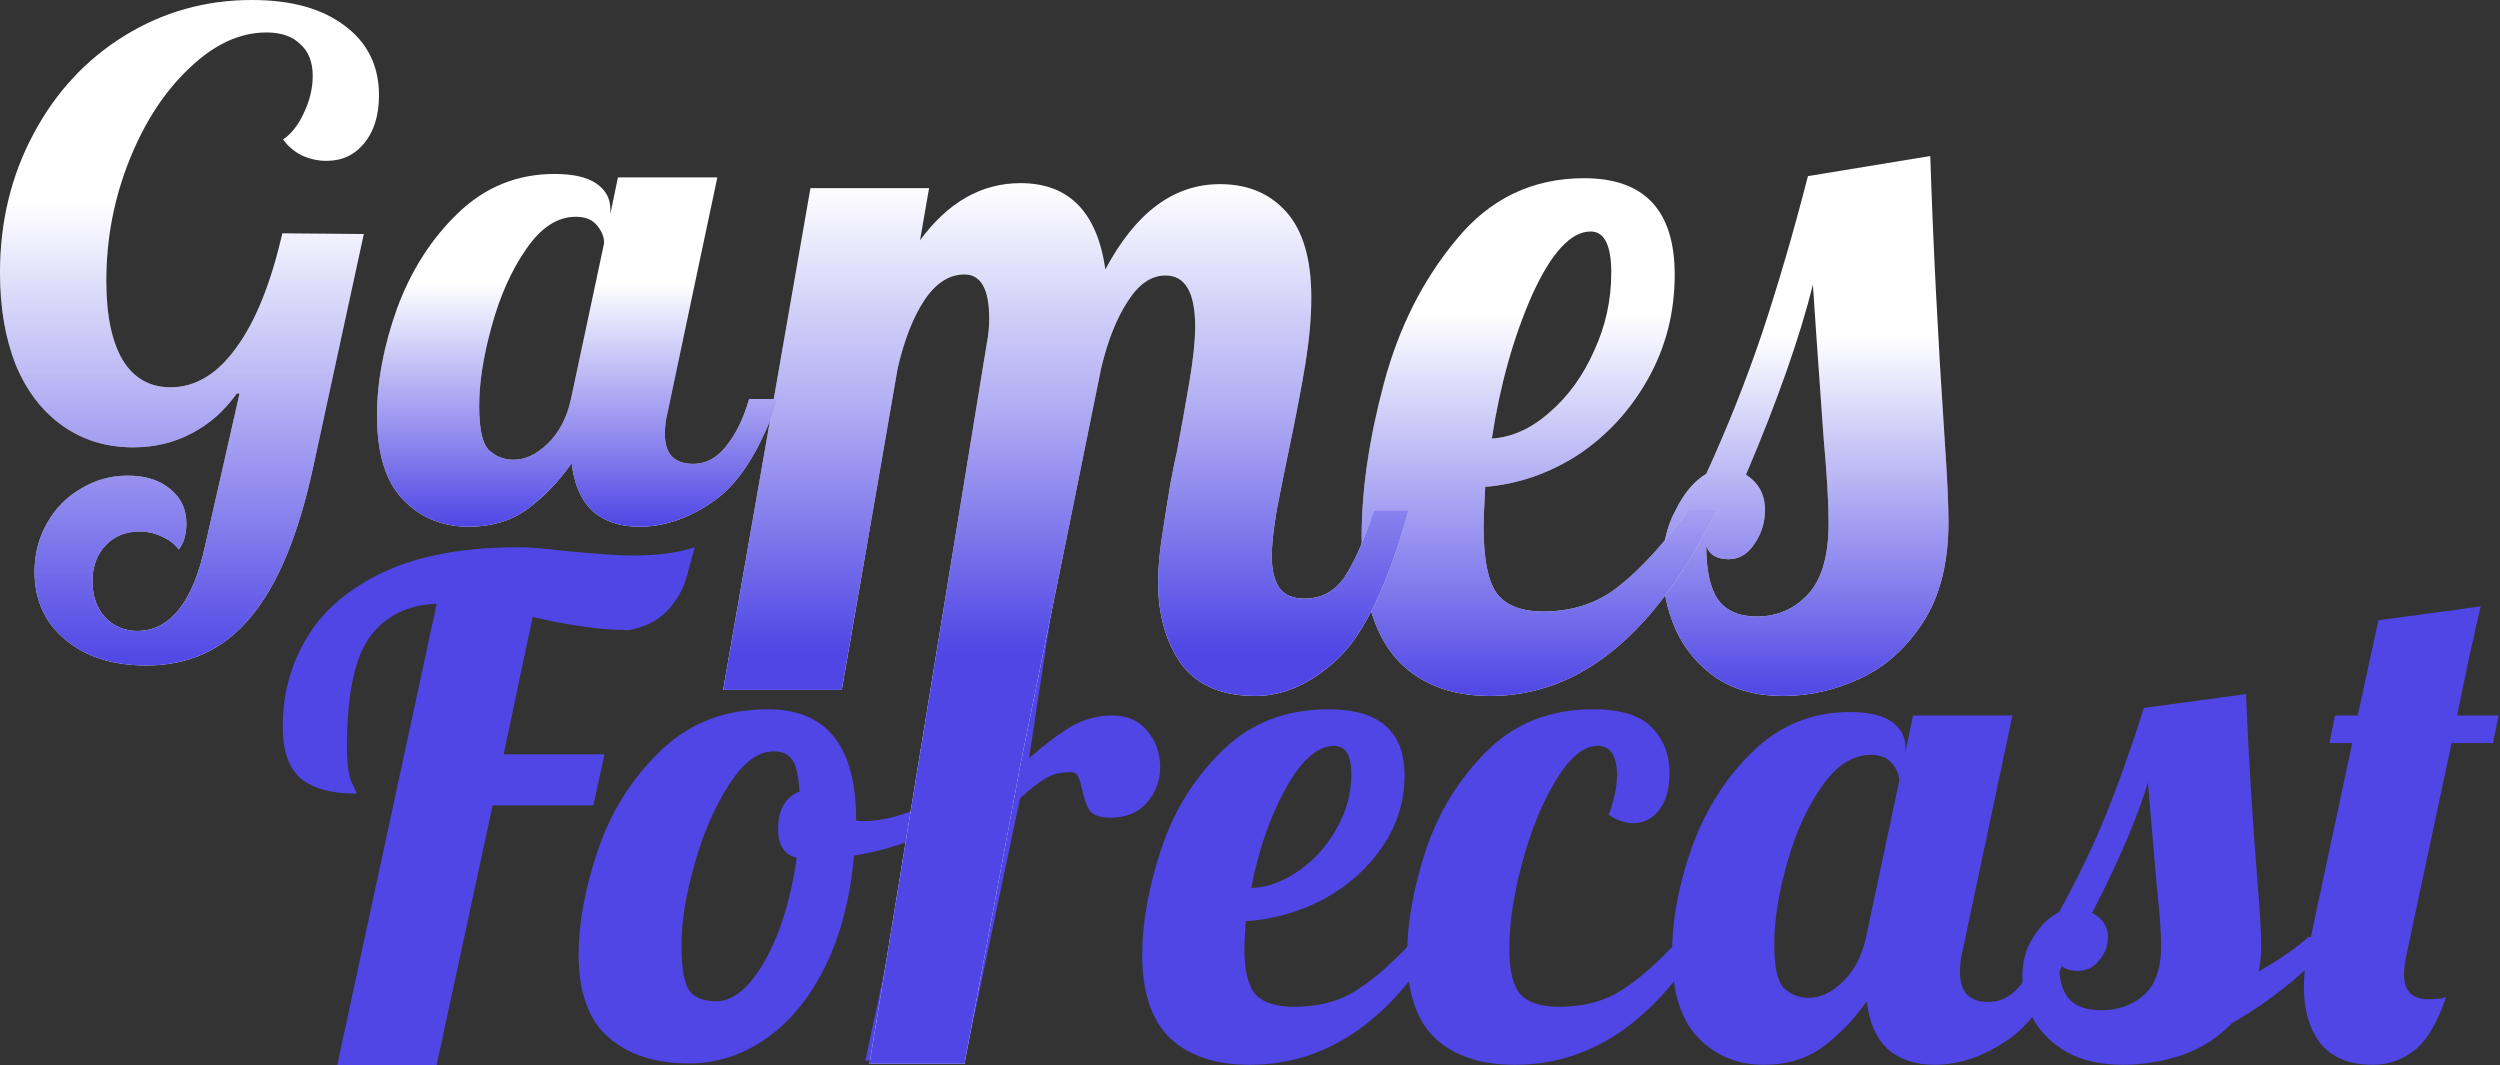
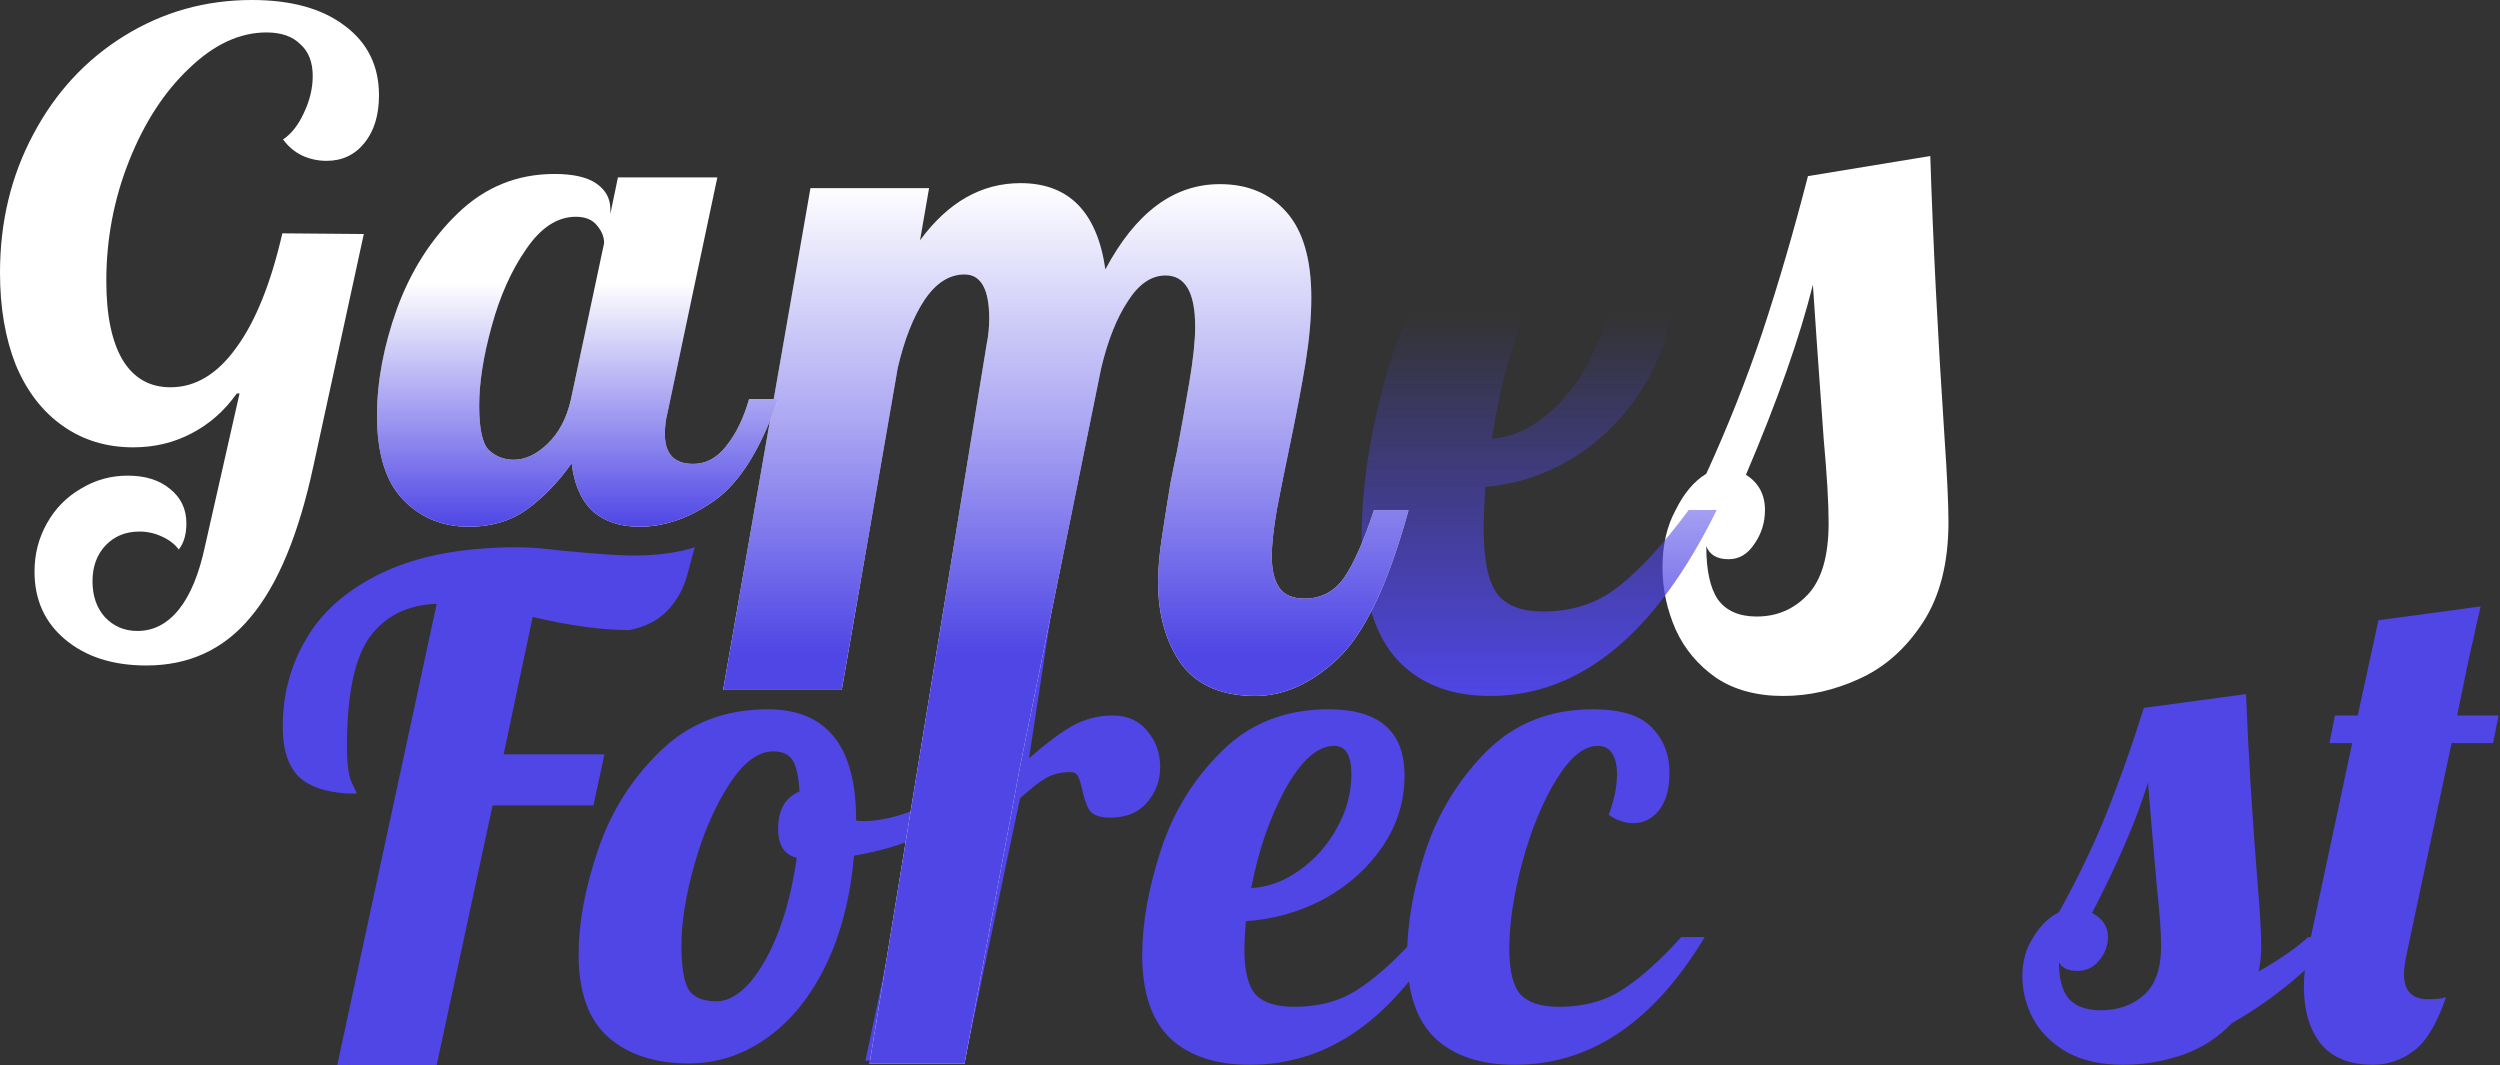
<svg xmlns="http://www.w3.org/2000/svg" width="1014" height="432" viewBox="0 0 1014 432" fill="none">
  <rect x="0" y="0" width="1014" height="432" fill="#333333" stroke="none" />
  <g clip-path="url(#clip0_4_20)">
    <path d="M962.459 431.88C952.939 431.88 945.846 428.987 941.179 423.2C936.699 417.413 934.459 409.76 934.459 400.24C934.459 395.387 935.019 390.44 936.139 385.4L954.059 301.4H944.819L947.059 290.2H956.299L964.699 251.56L1006.14 245.96C1004.46 253.053 1003.53 257.253 1003.34 258.56C1002.03 263.787 999.792 274.333 996.619 290.2H1013.42L1011.18 301.4H994.379L976.459 385.4C975.526 389.507 975.059 392.773 975.059 395.2C975.059 401.92 978.326 405.28 984.859 405.28C988.219 405.28 990.646 405 992.139 404.44C988.406 415.267 984.019 422.547 978.979 426.28C973.939 430.013 968.432 431.88 962.459 431.88Z" fill="#4F46E5" />
    <path d="M861.145 431.88C852.185 431.88 844.625 430.2 838.465 426.84C832.305 423.293 827.732 418.813 824.745 413.4C821.758 407.8 820.265 402.013 820.265 396.04C820.265 389.88 821.758 384.56 824.745 380.08C827.545 375.413 830.998 372.053 835.105 370C842.385 356.933 848.732 343.773 854.145 330.52C859.558 317.08 864.692 302.613 869.545 287.12L910.985 281.52C911.918 305.413 913.505 331.267 915.745 359.08C916.678 370.28 917.145 378.4 917.145 383.44C917.145 387.733 916.772 391.28 916.025 394.08C924.798 389.04 931.518 384.373 936.185 380.08H947.945C935.998 393.893 921.718 405.56 905.105 415.08C899.692 420.867 892.972 425.16 884.945 427.96C877.105 430.573 869.172 431.88 861.145 431.88ZM852.185 409.76C859.092 409.76 864.878 407.707 869.545 403.6C874.212 399.493 876.545 392.867 876.545 383.72C876.545 378.12 875.985 370.28 874.865 360.2C872.998 338.92 871.785 324.64 871.225 317.36C866.745 332.107 859.185 349.747 848.545 370.28C852.838 372.52 854.985 375.787 854.985 380.08C854.985 383.627 853.772 386.8 851.345 389.6C849.105 392.4 846.212 393.8 842.665 393.8C838.745 393.8 836.225 392.587 835.105 390.16C835.105 396.88 836.412 401.827 839.025 405C841.825 408.173 846.212 409.76 852.185 409.76Z" fill="#4F46E5" />
-     <path d="M715.442 431.88C704.802 431.88 695.936 428.24 688.842 420.96C681.749 413.68 678.202 402.293 678.202 386.8C678.202 372.987 680.909 358.52 686.322 343.4C691.922 328.093 700.136 315.213 710.962 304.76C721.976 294.12 735.042 288.8 750.162 288.8C757.816 288.8 763.509 290.107 767.242 292.72C770.976 295.333 772.842 298.787 772.842 303.08V305.04L775.922 290.2H816.242L796.082 385.4C795.336 388.2 794.962 391.187 794.962 394.36C794.962 402.387 798.789 406.4 806.442 406.4C811.669 406.4 816.149 403.973 819.882 399.12C823.802 394.267 826.882 387.92 829.122 380.08H840.882C833.976 400.24 825.389 413.96 815.122 421.24C805.042 428.333 794.869 431.88 784.602 431.88C776.762 431.88 770.416 429.733 765.562 425.44C760.896 420.96 758.096 414.52 757.162 406.12C751.749 413.773 745.682 420.027 738.962 424.88C732.429 429.547 724.589 431.88 715.442 431.88ZM733.642 404.72C738.309 404.72 742.882 402.573 747.362 398.28C752.029 393.8 755.202 387.733 756.882 380.08L770.322 316.8C770.322 314.373 769.389 312.04 767.522 309.8C765.656 307.373 762.762 306.16 758.842 306.16C751.376 306.16 744.656 310.547 738.682 319.32C732.709 327.907 728.042 338.36 724.682 350.68C721.322 362.813 719.642 373.547 719.642 382.88C719.642 392.213 720.949 398.187 723.562 400.8C726.362 403.413 729.722 404.72 733.642 404.72Z" fill="#4F46E5" />
    <path d="M614.421 431.88C600.608 431.88 589.875 428.333 582.221 421.24C574.568 413.96 570.741 402.667 570.741 387.36C570.741 374.48 573.261 360.293 578.301 344.8C583.528 329.307 591.741 315.96 602.941 304.76C614.328 293.373 628.701 287.68 646.061 287.68C657.261 287.68 665.195 290.107 669.861 294.96C674.715 299.813 677.141 305.973 677.141 313.44C677.141 319.973 675.741 325.013 672.941 328.56C670.141 332.107 666.595 333.88 662.301 333.88C659.128 333.88 655.861 332.76 652.501 330.52C654.741 324.36 655.861 318.853 655.861 314C655.861 310.453 655.208 307.653 653.901 305.6C652.595 303.547 650.635 302.52 648.021 302.52C642.421 302.52 636.821 307.093 631.221 316.24C625.621 325.387 621.048 336.493 617.501 349.56C613.955 362.627 612.181 374.387 612.181 384.84C612.181 393.987 613.768 400.24 616.941 403.6C620.115 406.773 625.248 408.36 632.341 408.36C642.421 408.36 651.008 406.027 658.101 401.36C665.381 396.693 673.315 389.6 681.901 380.08H691.421C670.701 414.613 645.035 431.88 614.421 431.88Z" fill="#4F46E5" />
    <path d="M506.96 431.88C493.147 431.88 482.414 428.333 474.76 421.24C467.107 413.96 463.28 402.667 463.28 387.36C463.28 374.48 465.8 360.293 470.84 344.8C475.88 329.307 484.094 315.96 495.48 304.76C506.867 293.373 521.334 287.68 538.88 287.68C559.414 287.68 569.68 296.64 569.68 314.56C569.68 325.013 566.694 334.627 560.72 343.4C554.747 352.173 546.814 359.267 536.92 364.68C527.027 369.907 516.48 372.893 505.28 373.64C504.907 379.24 504.72 382.973 504.72 384.84C504.72 393.987 506.307 400.24 509.48 403.6C512.654 406.773 517.787 408.36 524.88 408.36C534.96 408.36 543.547 406.027 550.64 401.36C557.92 396.693 565.854 389.6 574.44 380.08H583.96C563.24 414.613 537.574 431.88 506.96 431.88ZM507.52 360.2C514.427 359.827 520.96 357.4 527.12 352.92C533.467 348.44 538.507 342.747 542.24 335.84C546.16 328.933 548.12 321.653 548.12 314C548.12 306.347 545.787 302.52 541.12 302.52C534.4 302.52 527.774 308.4 521.24 320.16C514.894 331.92 510.32 345.267 507.52 360.2Z" fill="#4F46E5" />
    <path d="M380.687 290.2L434.167 197.96L417.367 307.56C423.714 301.96 429.407 297.667 434.447 294.68C439.674 291.693 445.274 290.2 451.247 290.2C457.22 290.2 461.887 292.253 465.247 296.36C468.794 300.467 470.567 305.413 470.567 311.2C470.567 316.613 468.794 321.373 465.247 325.48C461.7 329.587 456.754 331.64 450.407 331.64C446.3 331.64 443.5 330.707 442.007 328.84C440.7 326.787 439.674 323.893 438.927 320.16C438.367 317.733 437.807 315.96 437.247 314.84C436.687 313.72 435.66 313.16 434.167 313.16C430.247 313.16 426.887 314 424.087 315.68C421.474 317.173 418.02 319.88 413.727 323.8L391.327 430.2H351.007L380.687 290.2Z" fill="#4F46E5" />
    <path d="M279.48 431.32C265.667 431.32 254.747 427.773 246.72 420.68C238.693 413.587 234.68 402.387 234.68 387.08C234.68 374.387 237.293 360.293 242.52 344.8C247.747 329.307 256.147 315.96 267.72 304.76C279.293 293.373 293.853 287.68 311.4 287.68C335.293 287.68 347.24 302.613 347.24 332.48V332.76C347.8 332.947 348.827 333.04 350.32 333.04C356.48 333.04 363.573 331.453 371.6 328.28C379.627 324.92 386.907 320.907 393.44 316.24L395.96 323.8C390.547 329.587 383.453 334.533 374.68 338.64C366.093 342.56 356.667 345.36 346.4 347.04C344.907 364.027 341.08 378.867 334.92 391.56C328.76 404.253 320.827 414.053 311.12 420.96C301.413 427.867 290.867 431.32 279.48 431.32ZM290.68 406.12C295.16 406.12 299.64 403.6 304.12 398.56C308.6 393.333 312.52 386.333 315.88 377.56C319.24 368.6 321.667 358.707 323.16 347.88C318.12 346.76 315.6 342.84 315.6 336.12C315.6 328.467 318.493 323.427 324.28 321C323.907 314.84 322.973 310.64 321.48 308.4C319.987 305.973 317.373 304.76 313.64 304.76C307.48 304.76 301.507 309.24 295.72 318.2C289.933 327.16 285.267 337.893 281.72 350.4C278.173 362.907 276.4 373.92 276.4 383.44C276.4 392.4 277.427 398.467 279.48 401.64C281.533 404.627 285.267 406.12 290.68 406.12Z" fill="#4F46E5" />
    <path d="M177.12 244.92C165.36 245.293 156.307 249.773 149.96 258.36C143.8 266.947 140.72 281.787 140.72 302.88C140.72 309.787 141.373 314.64 142.68 317.44C143.987 320.053 144.64 321.547 144.64 321.92C134.56 321.92 127 319.867 121.96 315.76C117.107 311.467 114.68 304.467 114.68 294.76C114.68 281.507 117.947 269.467 124.48 258.64C131.013 247.627 141.373 238.76 155.56 232.04C169.933 225.32 188.133 221.96 210.16 221.96C214.64 221.96 220.613 222.427 228.08 223.36C241.52 224.667 251.04 225.32 256.64 225.32C266.533 225.32 274.933 224.2 281.84 221.96C281.28 223.64 280.253 227.373 278.76 233.16C277.267 238.76 274.56 243.613 270.64 247.72C266.907 251.64 261.773 254.253 255.24 255.56C244.227 255.56 231.16 253.787 216.04 250.24L204.28 305.96H245.16L240.68 326.68H199.8L177.12 431.96H136.8L177.12 244.92Z" fill="#4F46E5" />
    <path d="M723.246 282.28C712.518 282.28 703.465 279.833 696.09 274.939C688.714 269.774 683.238 263.248 679.662 255.364C676.086 247.207 674.298 238.779 674.298 230.079C674.298 221.107 676.086 213.358 679.662 206.833C683.015 200.036 687.15 195.142 692.067 192.152C700.783 173.12 708.383 153.952 714.864 134.649C721.346 115.073 727.492 94.002 733.304 71.436L782.922 63.28C784.04 98.081 785.94 135.736 788.622 176.247C789.739 192.559 790.298 204.386 790.298 211.727C790.298 228.312 786.834 241.906 779.905 252.509C772.976 263.112 764.371 270.725 754.09 275.347C744.032 279.969 733.751 282.28 723.246 282.28ZM712.518 250.062C720.787 250.062 727.716 247.071 733.304 241.09C738.891 235.109 741.685 225.457 741.685 212.135C741.685 203.978 741.015 192.559 739.674 177.878C737.439 146.883 735.986 126.084 735.315 115.481C729.951 136.96 720.899 162.652 708.159 192.559C713.3 195.822 715.87 200.58 715.87 206.833C715.87 211.999 714.417 216.621 711.512 220.699C708.83 224.777 705.365 226.816 701.119 226.816C696.425 226.816 693.408 225.049 692.067 221.515C692.067 231.302 693.631 238.507 696.76 243.129C700.113 247.751 705.365 250.062 712.518 250.062Z" fill="white" />
-     <path d="M723.246 282.28C712.518 282.28 703.465 279.833 696.09 274.939C688.714 269.774 683.238 263.248 679.662 255.364C676.086 247.207 674.298 238.779 674.298 230.079C674.298 221.107 676.086 213.358 679.662 206.833C683.015 200.036 687.15 195.142 692.067 192.152C700.783 173.12 708.383 153.952 714.864 134.649C721.346 115.073 727.492 94.002 733.304 71.436L782.922 63.28C784.04 98.081 785.94 135.736 788.622 176.247C789.739 192.559 790.298 204.386 790.298 211.727C790.298 228.312 786.834 241.906 779.905 252.509C772.976 263.112 764.371 270.725 754.09 275.347C744.032 279.969 733.751 282.28 723.246 282.28ZM712.518 250.062C720.787 250.062 727.716 247.071 733.304 241.09C738.891 235.109 741.685 225.457 741.685 212.135C741.685 203.978 741.015 192.559 739.674 177.878C737.439 146.883 735.986 126.084 735.315 115.481C729.951 136.96 720.899 162.652 708.159 192.559C713.3 195.822 715.87 200.58 715.87 206.833C715.87 211.999 714.417 216.621 711.512 220.699C708.83 224.777 705.365 226.816 701.119 226.816C696.425 226.816 693.408 225.049 692.067 221.515C692.067 231.302 693.631 238.507 696.76 243.129C700.113 247.751 705.365 250.062 712.518 250.062Z" fill="url(#paint0_linear_4_20)" />
-     <path d="M604.418 282.28C587.936 282.28 575.129 277.115 565.996 266.785C556.864 256.183 552.298 239.736 552.298 217.445C552.298 198.688 555.305 178.028 561.319 155.464C567.333 132.901 577.133 113.465 590.72 97.154C604.307 80.571 621.569 72.28 642.507 72.28C667.008 72.28 679.258 85.329 679.258 111.426C679.258 126.649 675.695 140.649 668.567 153.426C661.439 166.202 651.973 176.532 640.168 184.416C628.363 192.028 615.778 196.377 602.414 197.465C601.968 205.62 601.746 211.057 601.746 213.775C601.746 227.096 603.639 236.202 607.425 241.096C611.212 245.717 617.337 248.028 625.801 248.028C637.829 248.028 648.075 244.63 656.539 237.833C665.226 231.037 674.692 220.707 684.938 206.843H696.298C671.574 257.134 640.948 282.28 604.418 282.28ZM605.087 177.892C613.328 177.348 621.124 173.814 628.474 167.29C636.047 160.765 642.061 152.474 646.516 142.416C651.193 132.358 653.532 121.756 653.532 110.61C653.532 99.465 650.748 93.892 645.18 93.892C637.161 93.892 629.254 102.455 621.458 119.581C613.885 136.707 608.428 156.144 605.087 177.892Z" fill="white" />
    <path d="M604.418 282.28C587.936 282.28 575.129 277.115 565.996 266.785C556.864 256.183 552.298 239.736 552.298 217.445C552.298 198.688 555.305 178.028 561.319 155.464C567.333 132.901 577.133 113.465 590.72 97.154C604.307 80.571 621.569 72.28 642.507 72.28C667.008 72.28 679.258 85.329 679.258 111.426C679.258 126.649 675.695 140.649 668.567 153.426C661.439 166.202 651.973 176.532 640.168 184.416C628.363 192.028 615.778 196.377 602.414 197.465C601.968 205.62 601.746 211.057 601.746 213.775C601.746 227.096 603.639 236.202 607.425 241.096C611.212 245.717 617.337 248.028 625.801 248.028C637.829 248.028 648.075 244.63 656.539 237.833C665.226 231.037 674.692 220.707 684.938 206.843H696.298C671.574 257.134 640.948 282.28 604.418 282.28ZM605.087 177.892C613.328 177.348 621.124 173.814 628.474 167.29C636.047 160.765 642.061 152.474 646.516 142.416C651.193 132.358 653.532 121.756 653.532 110.61C653.532 99.465 650.748 93.892 645.18 93.892C637.161 93.892 629.254 102.455 621.458 119.581C613.885 136.707 608.428 156.144 605.087 177.892Z" fill="url(#paint1_linear_4_20)" />
    <path d="M509.149 282.28C495.561 282.28 485.537 277.938 479.077 269.255C472.84 260.3 469.721 249.309 469.721 236.284C469.721 230.585 470.278 224.208 471.392 217.153C472.505 209.826 473.619 202.771 474.733 195.986C476.069 189.202 476.961 184.861 477.406 182.961C479.188 173.463 480.859 164.101 482.418 154.875C483.977 145.649 484.757 138.186 484.757 132.487C484.757 118.648 480.747 111.728 472.728 111.728C466.936 111.728 461.813 115.256 457.358 122.311C452.903 129.095 449.339 138.05 446.666 149.176L413.92 309.96L391.199 431.46H352.68L400.221 139.407C400.889 136.151 401.223 132.759 401.223 129.231C401.223 117.291 397.882 111.321 391.199 111.321C384.962 111.321 379.505 114.849 374.827 121.904C370.372 128.688 366.807 137.779 364.134 149.176L341.413 279.838H293.298L328.716 76.315H376.832L373.156 97.482C384.517 82.014 398.105 74.28 413.92 74.28C433.523 74.28 444.995 85.949 448.336 109.286C460.588 86.22 476.07 74.687 494.781 74.687C506.142 74.687 515.163 78.486 521.846 86.084C528.529 93.683 531.87 105.215 531.87 120.683C531.87 128.553 531.09 137.372 529.531 147.141C527.972 156.639 525.744 168.307 522.848 182.147C521.066 190.559 519.396 198.836 517.836 206.977C516.5 214.846 515.831 221.088 515.831 225.701C515.831 231.128 516.834 235.334 518.839 238.319C520.844 241.304 524.296 242.797 529.197 242.797C535.88 242.797 541.226 239.947 545.235 234.249C549.245 228.279 553.255 219.188 557.264 206.977H571.298C563.056 236.827 553.477 256.908 542.562 267.219C531.87 277.26 520.732 282.28 509.149 282.28Z" fill="white" />
    <path d="M509.149 282.28C495.561 282.28 485.537 277.938 479.077 269.255C472.84 260.3 469.721 249.309 469.721 236.284C469.721 230.585 470.278 224.208 471.392 217.153C472.505 209.826 473.619 202.771 474.733 195.986C476.069 189.202 476.961 184.861 477.406 182.961C479.188 173.463 480.859 164.101 482.418 154.875C483.977 145.649 484.757 138.186 484.757 132.487C484.757 118.648 480.747 111.728 472.728 111.728C466.936 111.728 461.813 115.256 457.358 122.311C452.903 129.095 449.339 138.05 446.666 149.176L413.92 309.96L391.199 431.46H352.68L400.221 139.407C400.889 136.151 401.223 132.759 401.223 129.231C401.223 117.291 397.882 111.321 391.199 111.321C384.962 111.321 379.505 114.849 374.827 121.904C370.372 128.688 366.807 137.779 364.134 149.176L341.413 279.838H293.298L328.716 76.315H376.832L373.156 97.482C384.517 82.014 398.105 74.28 413.92 74.28C433.523 74.28 444.995 85.949 448.336 109.286C460.588 86.22 476.07 74.687 494.781 74.687C506.142 74.687 515.163 78.486 521.846 86.084C528.529 93.683 531.87 105.215 531.87 120.683C531.87 128.553 531.09 137.372 529.531 147.141C527.972 156.639 525.744 168.307 522.848 182.147C521.066 190.559 519.396 198.836 517.836 206.977C516.5 214.846 515.831 221.088 515.831 225.701C515.831 231.128 516.834 235.334 518.839 238.319C520.844 241.304 524.296 242.797 529.197 242.797C535.88 242.797 541.226 239.947 545.235 234.249C549.245 228.279 553.255 219.188 557.264 206.977H571.298C563.056 236.827 553.477 256.908 542.562 267.219C531.87 277.26 520.732 282.28 509.149 282.28Z" fill="url(#paint2_linear_4_20)" />
    <path d="M190.155 213.64C179.515 213.64 170.648 210 163.555 202.72C156.462 195.44 152.915 184.053 152.915 168.56C152.915 154.747 155.622 140.28 161.035 125.16C166.635 109.853 174.848 96.973 185.675 86.52C196.688 75.88 209.755 70.56 224.875 70.56C232.528 70.56 238.222 71.867 241.955 74.48C245.688 77.093 247.555 80.547 247.555 84.84V86.8L250.635 71.96H290.955L270.795 167.16C270.048 169.96 269.675 172.947 269.675 176.12C269.675 184.147 273.502 188.16 281.155 188.16C286.382 188.16 290.862 185.733 294.595 180.88C298.515 176.027 301.595 169.68 303.835 161.84H315.595C308.688 182 300.102 195.72 289.835 203C279.755 210.093 269.582 213.64 259.315 213.64C251.475 213.64 245.128 211.493 240.275 207.2C235.608 202.72 232.808 196.28 231.875 187.88C226.462 195.533 220.395 201.787 213.675 206.64C207.142 211.307 199.302 213.64 190.155 213.64ZM208.355 186.48C213.022 186.48 217.595 184.333 222.075 180.04C226.742 175.56 229.915 169.493 231.595 161.84L245.035 98.56C245.035 96.133 244.102 93.8 242.235 91.56C240.368 89.133 237.475 87.92 233.555 87.92C226.088 87.92 219.368 92.307 213.395 101.08C207.422 109.667 202.755 120.12 199.395 132.44C196.035 144.573 194.355 155.307 194.355 164.64C194.355 173.973 195.662 179.947 198.275 182.56C201.075 185.173 204.435 186.48 208.355 186.48Z" fill="white" />
-     <path d="M190.155 213.64C179.515 213.64 170.648 210 163.555 202.72C156.462 195.44 152.915 184.053 152.915 168.56C152.915 154.747 155.622 140.28 161.035 125.16C166.635 109.853 174.848 96.973 185.675 86.52C196.688 75.88 209.755 70.56 224.875 70.56C232.528 70.56 238.222 71.867 241.955 74.48C245.688 77.093 247.555 80.547 247.555 84.84V86.8L250.635 71.96H290.955L270.795 167.16C270.048 169.96 269.675 172.947 269.675 176.12C269.675 184.147 273.502 188.16 281.155 188.16C286.382 188.16 290.862 185.733 294.595 180.88C298.515 176.027 301.595 169.68 303.835 161.84H315.595C308.688 182 300.102 195.72 289.835 203C279.755 210.093 269.582 213.64 259.315 213.64C251.475 213.64 245.128 211.493 240.275 207.2C235.608 202.72 232.808 196.28 231.875 187.88C226.462 195.533 220.395 201.787 213.675 206.64C207.142 211.307 199.302 213.64 190.155 213.64ZM208.355 186.48C213.022 186.48 217.595 184.333 222.075 180.04C226.742 175.56 229.915 169.493 231.595 161.84L245.035 98.56C245.035 96.133 244.102 93.8 242.235 91.56C240.368 89.133 237.475 87.92 233.555 87.92C226.088 87.92 219.368 92.307 213.395 101.08C207.422 109.667 202.755 120.12 199.395 132.44C196.035 144.573 194.355 155.307 194.355 164.64C194.355 173.973 195.662 179.947 198.275 182.56C201.075 185.173 204.435 186.48 208.355 186.48Z" fill="url(#paint3_linear_4_20)" />
+     <path d="M190.155 213.64C179.515 213.64 170.648 210 163.555 202.72C156.462 195.44 152.915 184.053 152.915 168.56C152.915 154.747 155.622 140.28 161.035 125.16C166.635 109.853 174.848 96.973 185.675 86.52C196.688 75.88 209.755 70.56 224.875 70.56C232.528 70.56 238.222 71.867 241.955 74.48C245.688 77.093 247.555 80.547 247.555 84.84V86.8L250.635 71.96H290.955L270.795 167.16C270.048 169.96 269.675 172.947 269.675 176.12C269.675 184.147 273.502 188.16 281.155 188.16C286.382 188.16 290.862 185.733 294.595 180.88C298.515 176.027 301.595 169.68 303.835 161.84H315.595C308.688 182 300.102 195.72 289.835 203C279.755 210.093 269.582 213.64 259.315 213.64C251.475 213.64 245.128 211.493 240.275 207.2C235.608 202.72 232.808 196.28 231.875 187.88C226.462 195.533 220.395 201.787 213.675 206.64C207.142 211.307 199.302 213.64 190.155 213.64ZM208.355 186.48C213.022 186.48 217.595 184.333 222.075 180.04C226.742 175.56 229.915 169.493 231.595 161.84L245.035 98.56C245.035 96.133 244.102 93.8 242.235 91.56C240.368 89.133 237.475 87.92 233.555 87.92C226.088 87.92 219.368 92.307 213.395 101.08C207.422 109.667 202.755 120.12 199.395 132.44C196.035 144.573 194.355 155.307 194.355 164.64C194.355 173.973 195.662 179.947 198.275 182.56C201.075 185.173 204.435 186.48 208.355 186.48" fill="url(#paint3_linear_4_20)" />
    <path d="M59.36 269.92C45.733 269.92 34.72 266.373 26.32 259.28C18.107 252.373 14 243.227 14 231.84C14 224.747 15.68 218.213 19.04 212.24C22.4 206.267 26.973 201.6 32.76 198.24C38.547 194.693 44.893 192.92 51.8 192.92C58.893 192.92 64.587 194.693 68.88 198.24C73.36 201.787 75.6 206.453 75.6 212.24C75.6 216.72 74.573 220.267 72.52 222.88C70.84 220.64 68.507 218.867 65.52 217.56C62.72 216.253 59.733 215.6 56.56 215.6C50.96 215.6 46.387 217.467 42.84 221.2C39.293 224.933 37.52 229.787 37.52 235.76C37.52 241.733 39.2 246.587 42.56 250.32C46.107 254.053 50.493 255.92 55.72 255.92C62.253 255.92 67.853 253.027 72.52 247.24C77.187 241.453 80.733 232.867 83.16 221.48L97.16 159.6H96.04C91 166.693 84.84 172.107 77.56 175.84C70.467 179.573 62.627 181.44 54.04 181.44C43.213 181.44 33.693 178.547 25.48 172.76C17.267 166.973 10.92 158.76 6.44 148.12C2.147 137.293 0 124.787 0 110.6C0 90.067 4.48 71.4 13.44 54.6C22.4 37.613 34.72 24.267 50.4 14.56C66.08 4.853 83.347 0 102.2 0C118.067 0 130.573 3.453 139.72 10.36C149.053 17.267 153.72 26.693 153.72 38.64C153.72 46.667 151.76 53.107 147.84 57.96C143.92 62.813 138.787 65.24 132.44 65.24C128.893 65.24 125.533 64.493 122.36 63C119.373 61.507 116.853 59.36 114.8 56.56C118.16 54.32 120.96 50.773 123.2 45.92C125.627 40.88 126.84 35.84 126.84 30.8C126.84 25.2 125.16 20.907 121.8 17.92C118.627 14.747 114.053 13.16 108.08 13.16C97.253 13.16 86.8 18.013 76.72 27.72C66.64 37.24 58.52 49.747 52.36 65.24C46.2 80.733 43.12 96.973 43.12 113.96C43.12 127.96 45.36 138.693 49.84 146.16C54.32 153.44 60.76 157.08 69.16 157.08C79.24 157.08 88.107 151.76 95.76 141.12C103.6 130.48 109.853 114.987 114.52 94.64L147.56 94.92L127.12 189C121.147 216.813 112.653 237.253 101.64 250.32C90.813 263.387 76.72 269.92 59.36 269.92Z" fill="white" />
-     <path d="M59.36 269.92C45.733 269.92 34.72 266.373 26.32 259.28C18.107 252.373 14 243.227 14 231.84C14 224.747 15.68 218.213 19.04 212.24C22.4 206.267 26.973 201.6 32.76 198.24C38.547 194.693 44.893 192.92 51.8 192.92C58.893 192.92 64.587 194.693 68.88 198.24C73.36 201.787 75.6 206.453 75.6 212.24C75.6 216.72 74.573 220.267 72.52 222.88C70.84 220.64 68.507 218.867 65.52 217.56C62.72 216.253 59.733 215.6 56.56 215.6C50.96 215.6 46.387 217.467 42.84 221.2C39.293 224.933 37.52 229.787 37.52 235.76C37.52 241.733 39.2 246.587 42.56 250.32C46.107 254.053 50.493 255.92 55.72 255.92C62.253 255.92 67.853 253.027 72.52 247.24C77.187 241.453 80.733 232.867 83.16 221.48L97.16 159.6H96.04C91 166.693 84.84 172.107 77.56 175.84C70.467 179.573 62.627 181.44 54.04 181.44C43.213 181.44 33.693 178.547 25.48 172.76C17.267 166.973 10.92 158.76 6.44 148.12C2.147 137.293 0 124.787 0 110.6C0 90.067 4.48 71.4 13.44 54.6C22.4 37.613 34.72 24.267 50.4 14.56C66.08 4.853 83.347 0 102.2 0C118.067 0 130.573 3.453 139.72 10.36C149.053 17.267 153.72 26.693 153.72 38.64C153.72 46.667 151.76 53.107 147.84 57.96C143.92 62.813 138.787 65.24 132.44 65.24C128.893 65.24 125.533 64.493 122.36 63C119.373 61.507 116.853 59.36 114.8 56.56C118.16 54.32 120.96 50.773 123.2 45.92C125.627 40.88 126.84 35.84 126.84 30.8C126.84 25.2 125.16 20.907 121.8 17.92C118.627 14.747 114.053 13.16 108.08 13.16C97.253 13.16 86.8 18.013 76.72 27.72C66.64 37.24 58.52 49.747 52.36 65.24C46.2 80.733 43.12 96.973 43.12 113.96C43.12 127.96 45.36 138.693 49.84 146.16C54.32 153.44 60.76 157.08 69.16 157.08C79.24 157.08 88.107 151.76 95.76 141.12C103.6 130.48 109.853 114.987 114.52 94.64L147.56 94.92L127.12 189C121.147 216.813 112.653 237.253 101.64 250.32C90.813 263.387 76.72 269.92 59.36 269.92Z" fill="url(#paint4_linear_4_20)" />
  </g>
  <defs>
    <linearGradient id="paint0_linear_4_20" x1="732.298" y1="63.28" x2="732.298" y2="282.28" gradientUnits="userSpaceOnUse">
      <stop offset="0.332" stop-color="#4F46E5" stop-opacity="0" />
      <stop offset="1" stop-color="#4F46E5" />
    </linearGradient>
    <linearGradient id="paint1_linear_4_20" x1="624.298" y1="72.28" x2="624.298" y2="282.28" gradientUnits="userSpaceOnUse">
      <stop offset="0.26" stop-color="#4F46E5" stop-opacity="0" />
      <stop offset="1" stop-color="#4F46E5" />
    </linearGradient>
    <linearGradient id="paint2_linear_4_20" x1="432.298" y1="74.28" x2="432.298" y2="431.46" gradientUnits="userSpaceOnUse">
      <stop stop-color="#4F46E5" stop-opacity="0" />
      <stop offset="0.267" stop-color="#4F46E5" stop-opacity="0.467" />
      <stop offset="0.534" stop-color="#4F46E5" />
    </linearGradient>
    <linearGradient id="paint3_linear_4_20" x1="234.255" y1="70.56" x2="234.255" y2="213.64" gradientUnits="userSpaceOnUse">
      <stop offset="0.308" stop-color="#4F46E5" stop-opacity="0" />
      <stop offset="1" stop-color="#4F46E5" />
    </linearGradient>
    <linearGradient id="paint4_linear_4_20" x1="76.86" y1="0" x2="76.86" y2="269.92" gradientUnits="userSpaceOnUse">
      <stop offset="0.303" stop-color="#4F46E5" stop-opacity="0" />
      <stop offset="1" stop-color="#4F46E5" />
    </linearGradient>
    <clipPath id="clip0_4_20">
      <rect width="1013.42" height="431.96" fill="white" />
    </clipPath>
  </defs>
</svg>